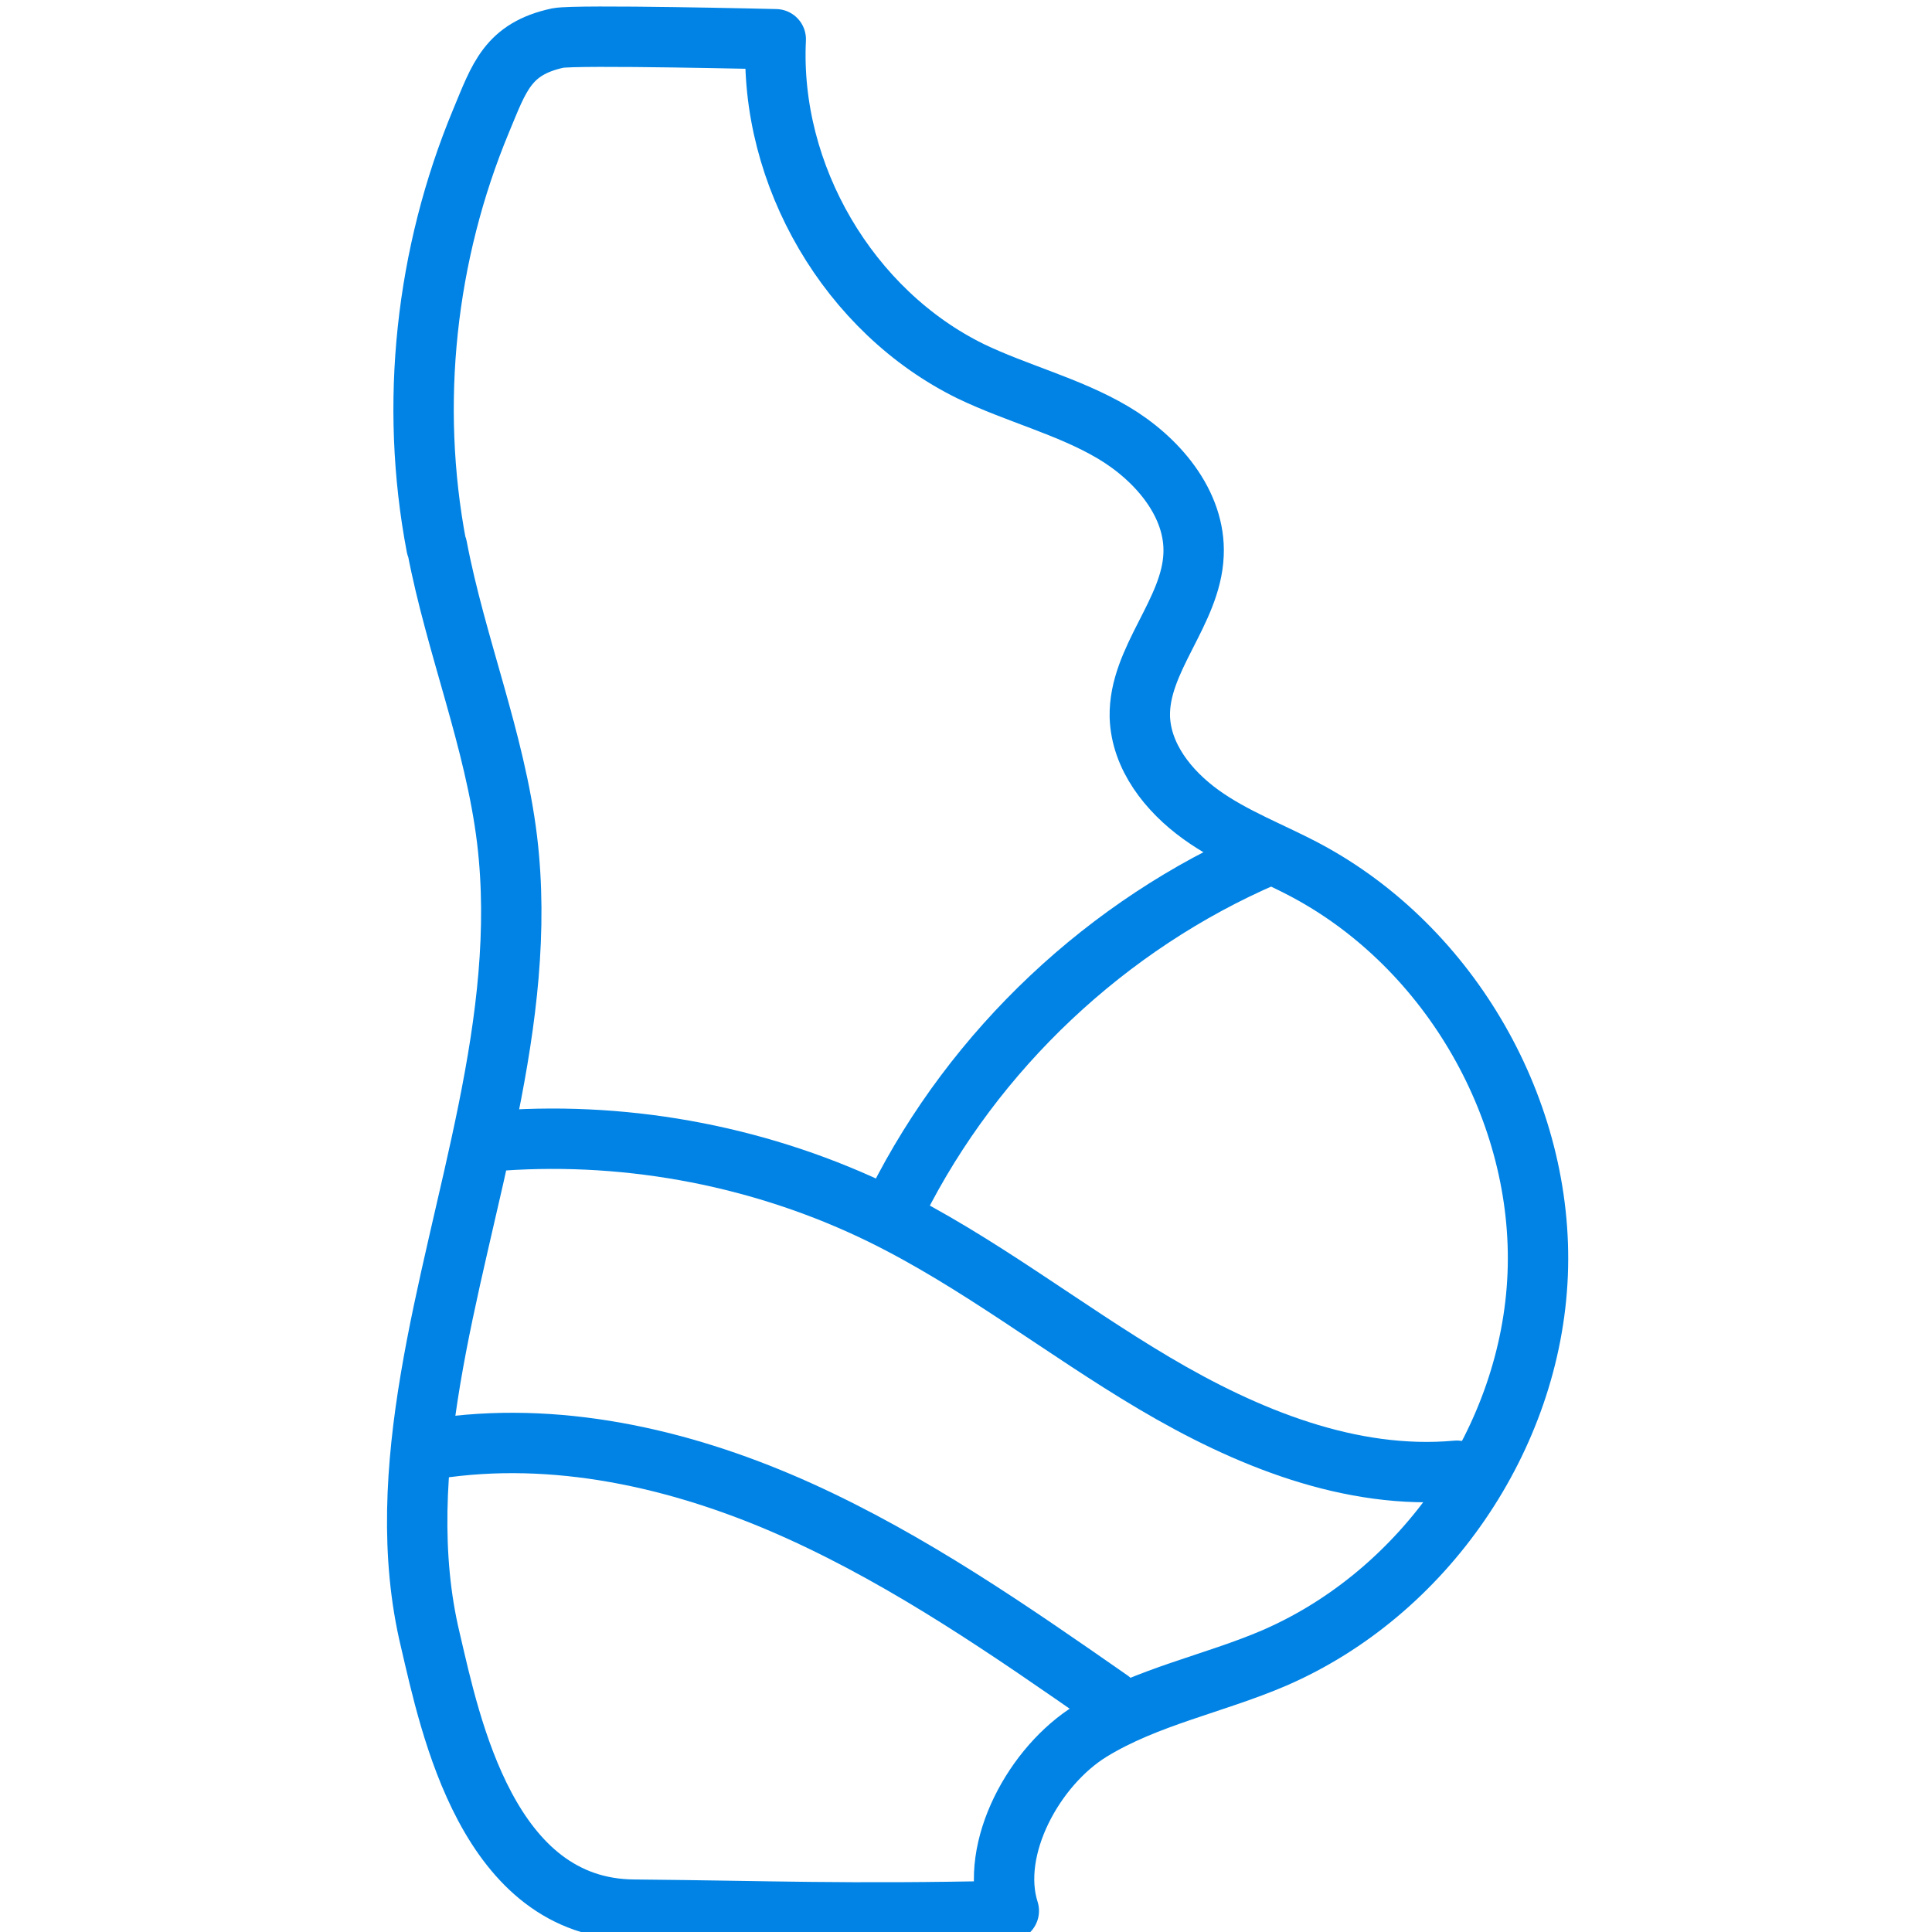
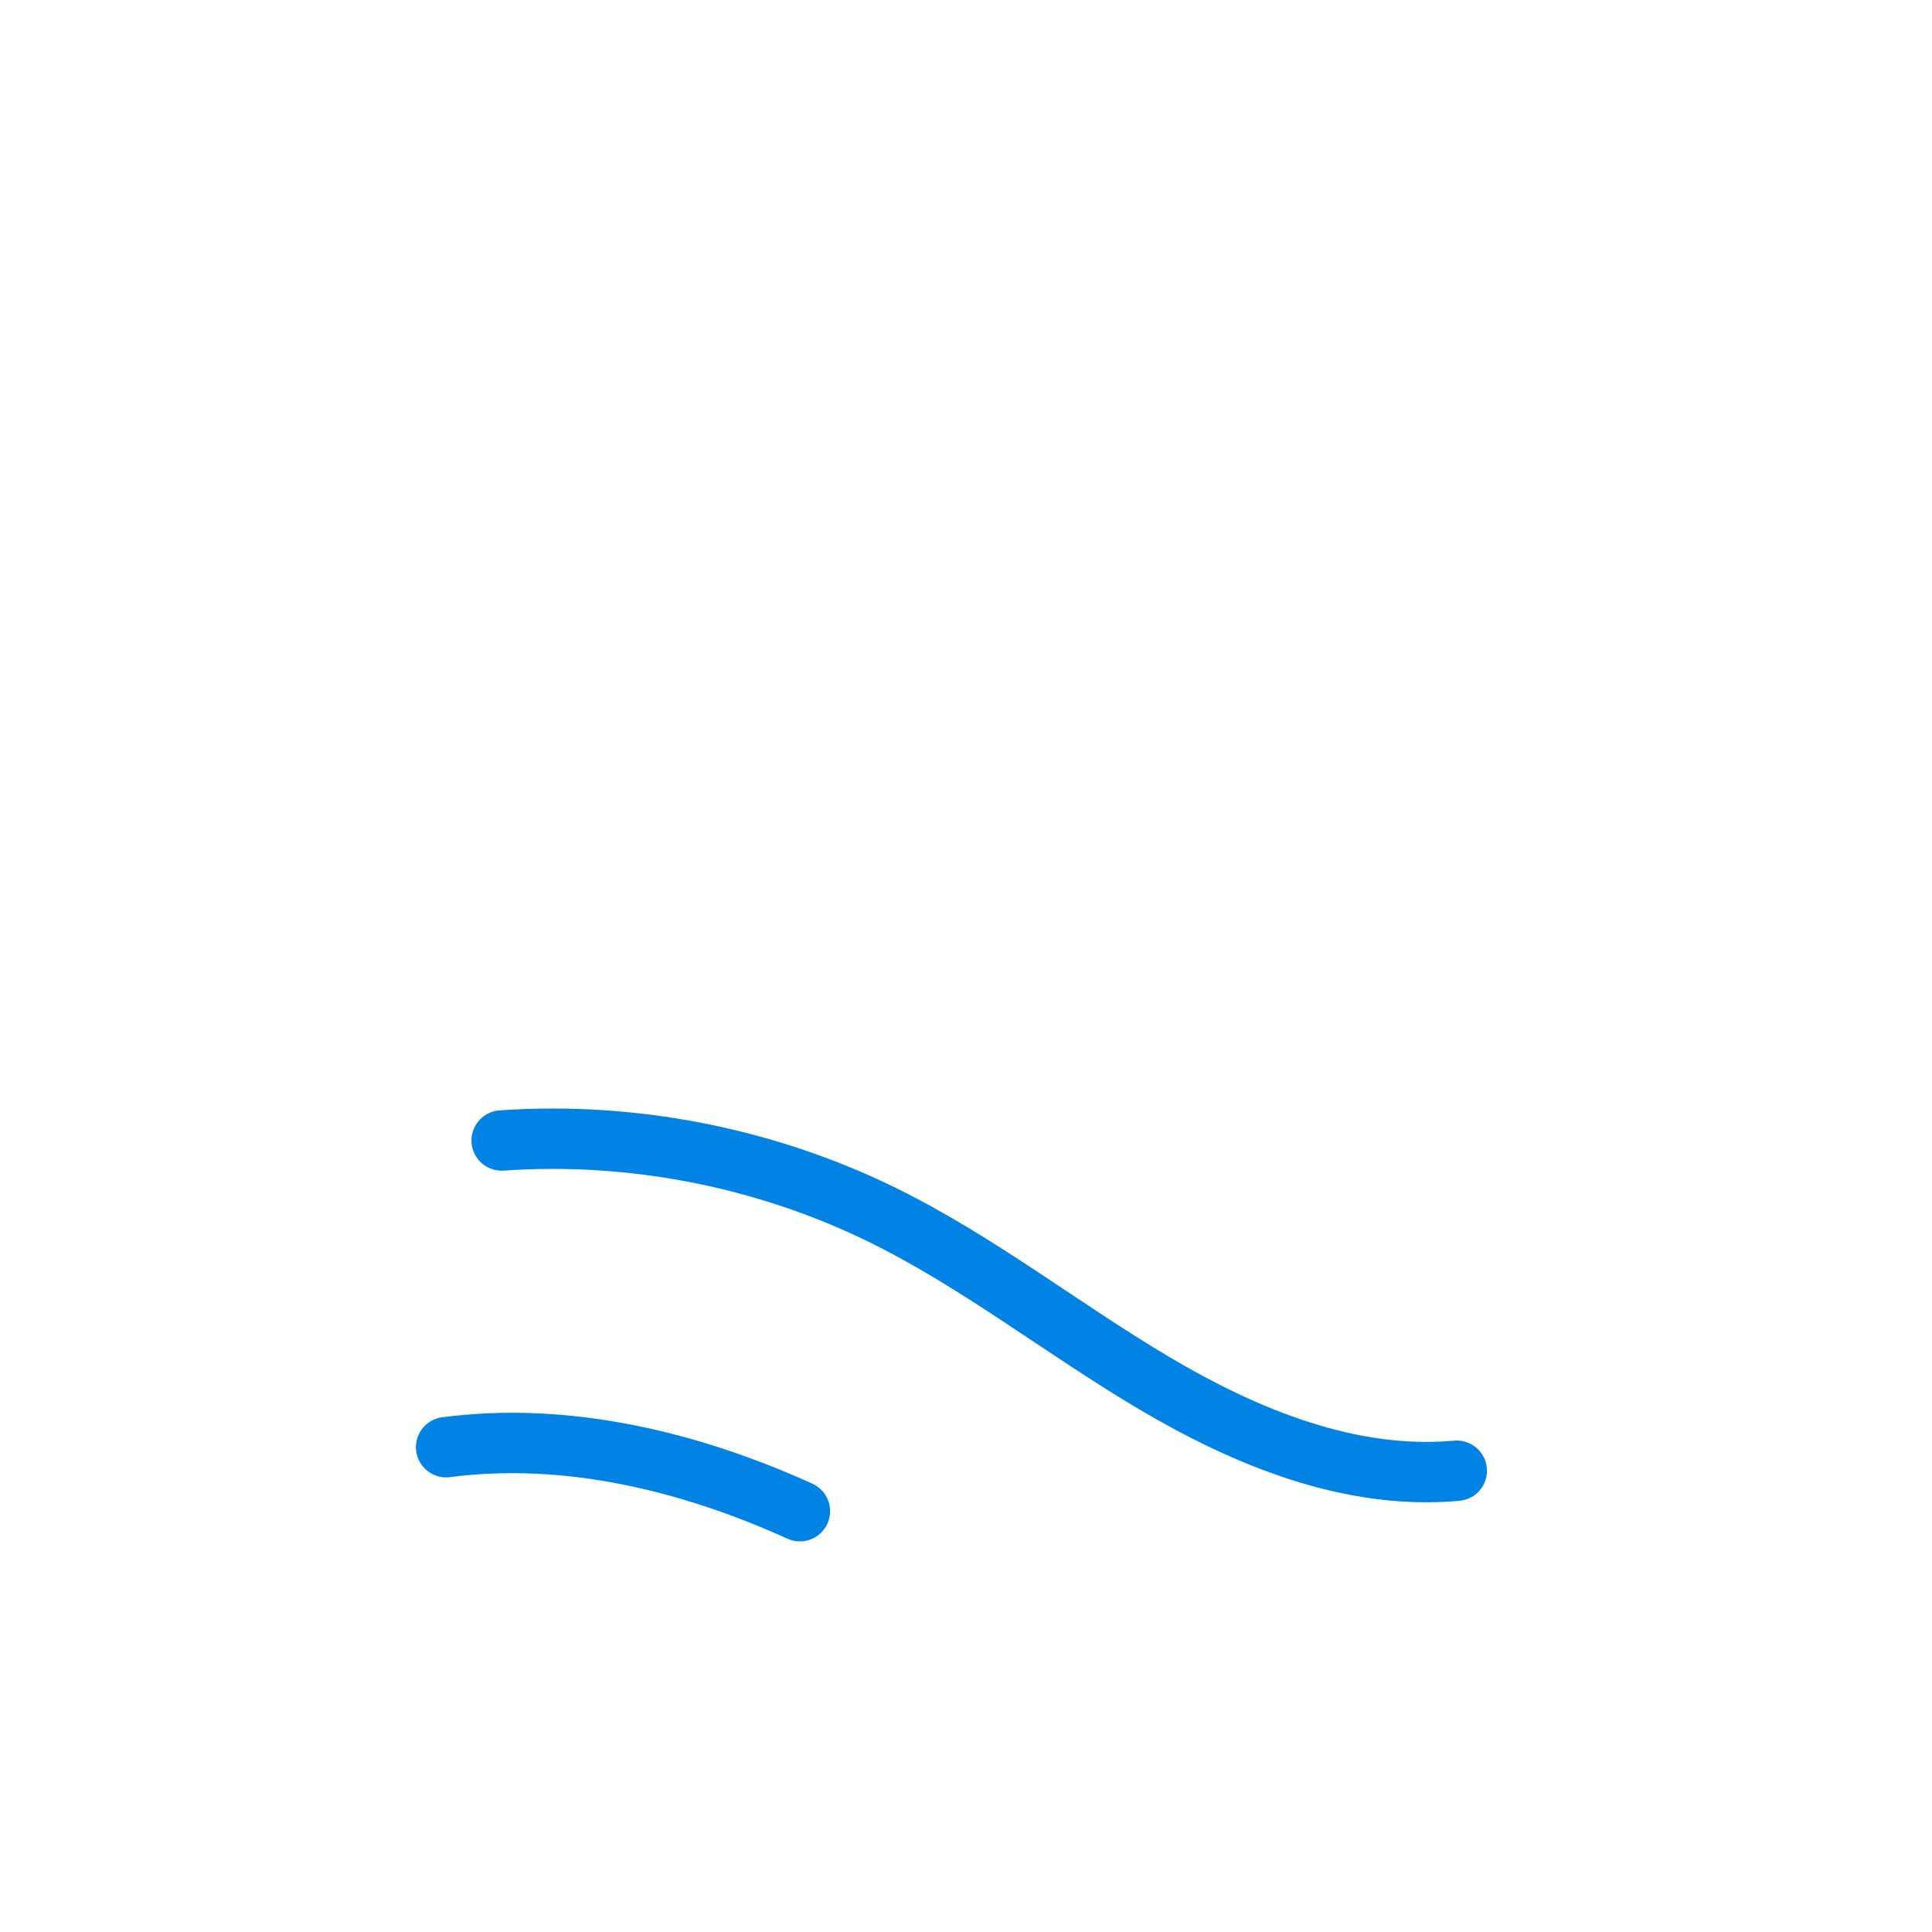
<svg xmlns="http://www.w3.org/2000/svg" width="32" height="32" viewBox="0 0 32 32" fill="none">
  <g clip-path="url(#clip0_1974_6165)">
-     <path d="M7.239 9.06C7.549 10.69 8.199 12.26 8.399 13.91C8.759 16.91 7.629 19.87 7.129 22.85C6.889 24.28 6.789 25.76 7.129 27.17C7.459 28.58 8.079 31.62 10.509 31.63C12.739 31.65 13.969 31.71 16.709 31.65C16.379 30.61 17.139 29.24 18.069 28.67C18.999 28.1 20.109 27.89 21.109 27.46C23.599 26.38 25.359 23.81 25.469 21.11C25.579 18.41 24.029 15.7 21.639 14.42C21.059 14.11 20.429 13.88 19.889 13.49C19.349 13.1 18.899 12.53 18.879 11.87C18.859 10.92 19.729 10.14 19.769 9.19C19.809 8.34 19.159 7.59 18.429 7.16C17.699 6.73 16.849 6.52 16.079 6.15C14.059 5.16 12.739 2.9 12.849 0.65C12.849 0.65 9.549 0.57 9.239 0.63C8.409 0.81 8.269 1.28 7.969 2C7.049 4.21 6.779 6.69 7.229 9.05L7.239 9.06Z" stroke="#0083E5" stroke-linecap="round" stroke-linejoin="round" />
-     <path d="M7.389 23.97C9.379 23.71 11.419 24.2 13.249 25.03C15.079 25.86 16.739 27.01 18.389 28.16" stroke="#0083E5" stroke-linecap="round" stroke-linejoin="round" />
+     <path d="M7.389 23.97C9.379 23.71 11.419 24.2 13.249 25.03" stroke="#0083E5" stroke-linecap="round" stroke-linejoin="round" />
    <path d="M8.309 18.89C10.469 18.74 12.669 19.17 14.609 20.12C16.199 20.9 17.599 22.01 19.119 22.91C20.639 23.81 22.369 24.52 24.129 24.36" stroke="#0083E5" stroke-linecap="round" stroke-linejoin="round" />
-     <path d="M14.859 19.93C16.139 17.38 18.339 15.31 20.959 14.18" stroke="#0083E5" stroke-linecap="round" stroke-linejoin="round" />
  </g>
  <defs>
    <clipPath id="clip0_1974_6165">
      <rect width="32" height="32" fill="white" />
    </clipPath>
  </defs>
</svg>